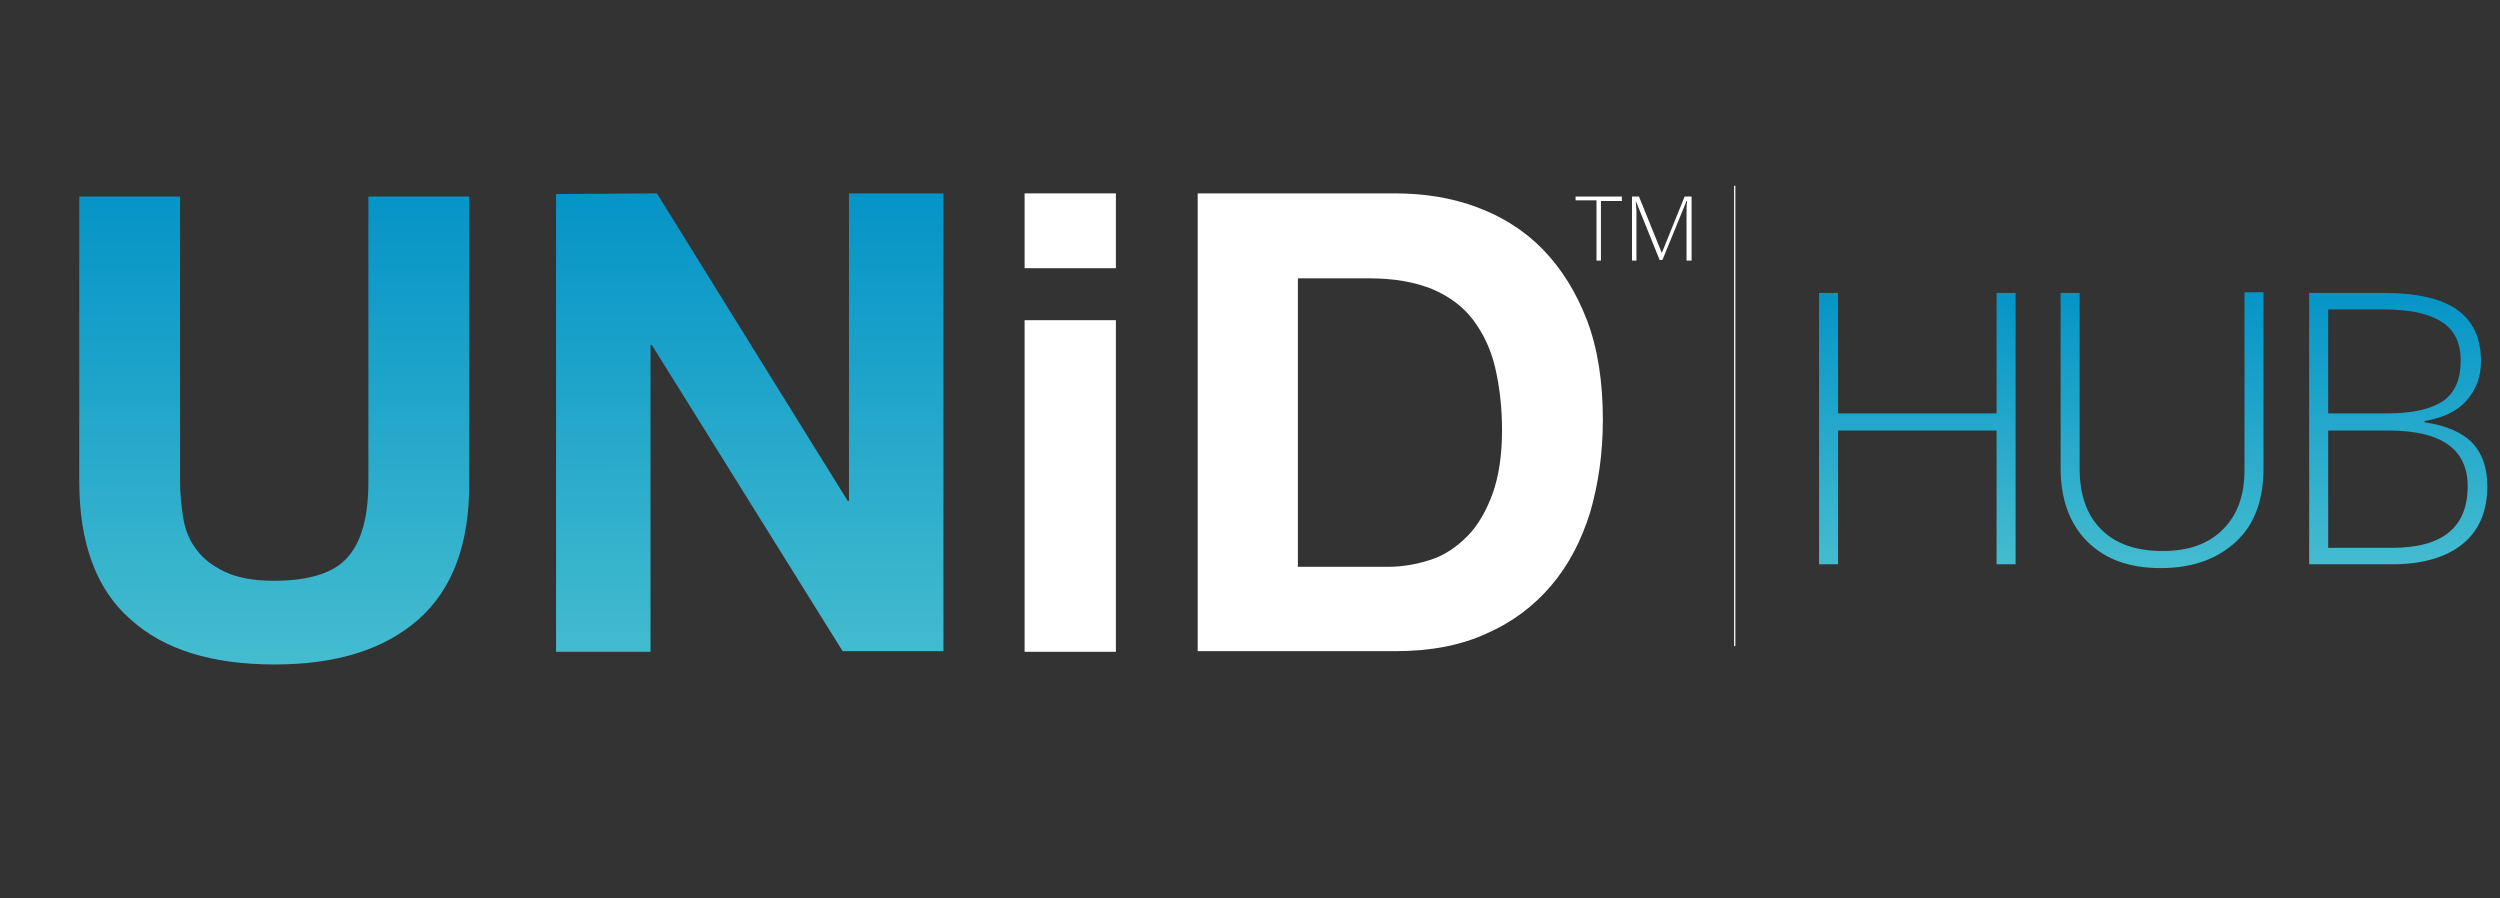
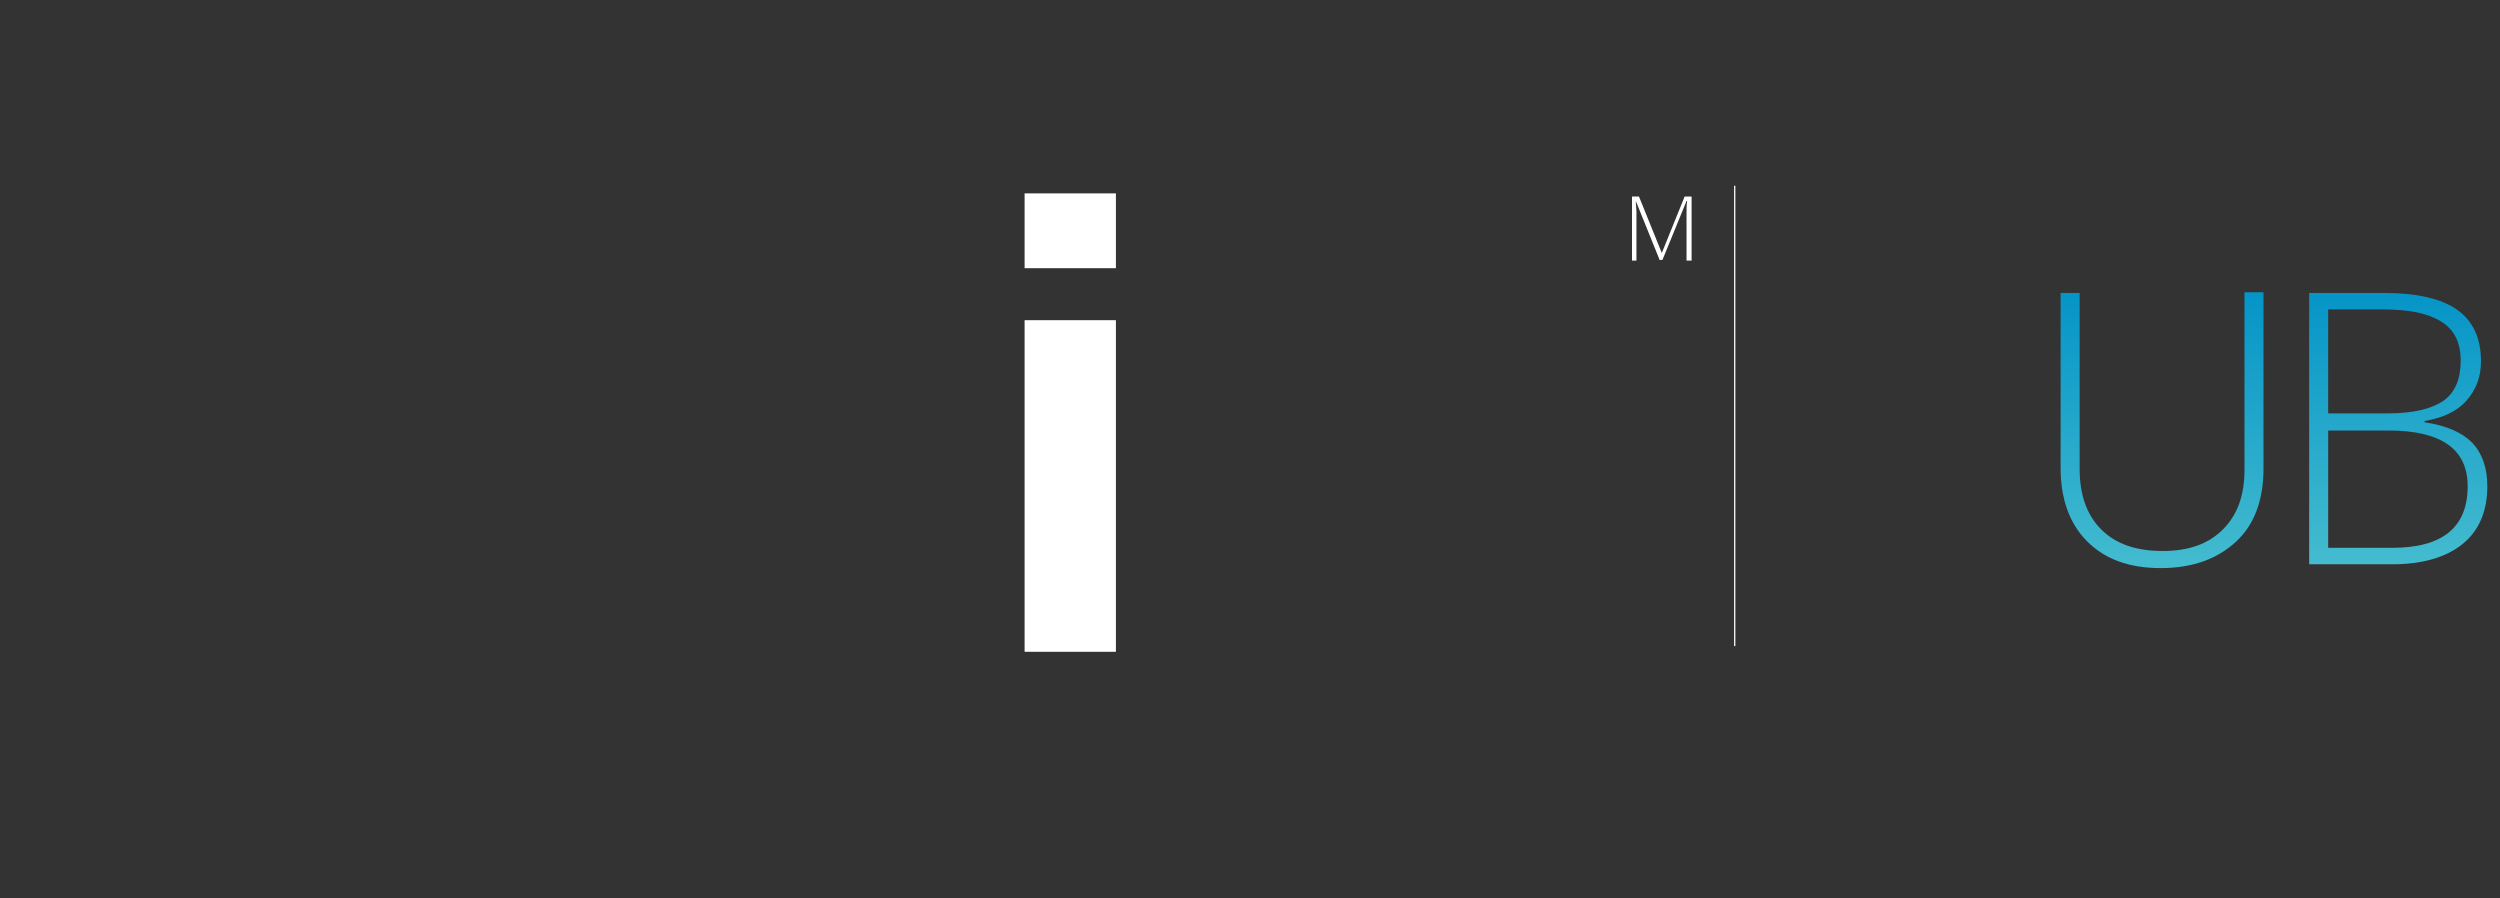
<svg xmlns="http://www.w3.org/2000/svg" xmlns:xlink="http://www.w3.org/1999/xlink" version="1.1" id="Calque_1" x="0px" y="0px" viewBox="0 0 394.3 141.7" style="enable-background:new 0 0 394.3 141.7;" xml:space="preserve">
  <rect x="0" y="0" width="394.3" height="141.7" fill="#333333" stroke="none" />
  <style type="text/css">
    .st0 {
    fill: #FFFFFF;
    }

    .st1 {
    clip-path: url(#SVGID_2_);
    fill: url(#SVGID_3_);
    }

    .st2 {
    clip-path: url(#SVGID_5_);
    fill: url(#SVGID_6_);
    }

    .st3 {
    clip-path: url(#SVGID_8_);
    fill: url(#SVGID_9_);
    }

    .st4 {
    clip-path: url(#SVGID_11_);
    fill: url(#SVGID_12_);
    }

    .st5 {
    clip-path: url(#SVGID_14_);
    fill: url(#SVGID_15_);
    }
  </style>
  <g>
    <rect x="273.5" y="29.3" class="st0" width="0.2" height="72.6" />
  </g>
  <g>
    <defs>
-       <polygon id="SVGID_1_" points="317.9,89 314.9,89 314.9,67.9 289.9,67.9 289.9,89 286.9,89 286.9,46.2 289.9,46.2 289.9,65.2                                314.9,65.2 314.9,46.2 317.9,46.2" />
-     </defs>
+       </defs>
    <clipPath id="SVGID_2_">
      <use xlink:href="#SVGID_1_" style="overflow:visible;" />
    </clipPath>
    <defs>
      <linearGradient id="SVGID_3_" gradientUnits="userSpaceOnUse" x1="303.25" y1="45.756" x2="303.25" y2="89.427">
        <stop offset="0" style="stop-color:#0494C7; stop-opacity:1" />
        <stop offset="1" style="stop-color:#45BCCF; stop-opacity:1" />
      </linearGradient>
    </defs>
    <rect x="286.2" y="45.8" class="st1" width="34.2" height="43.7" />
  </g>
  <g>
    <defs>
      <path id="SVGID_4_" d="M357,46.2v27.7c0,4.9-1.4,8.8-4.3,11.5s-6.8,4.2-11.9,4.2c-5,0-8.8-1.4-11.6-4.2s-4.2-6.7-4.2-11.6V46.2h3                                v27.7c0,4.1,1.1,7.3,3.4,9.6s5.5,3.4,9.7,3.4c4.1,0,7.2-1.1,9.5-3.4s3.4-5.4,3.4-9.4v-28H357z" />
    </defs>
    <clipPath id="SVGID_5_">
      <use xlink:href="#SVGID_4_" style="overflow:visible;" />
    </clipPath>
    <defs>
      <linearGradient id="SVGID_6_" gradientUnits="userSpaceOnUse" x1="340.661" y1="45.756" x2="340.661" y2="90.378">
        <stop offset="0" stop-color="#0494C7" stop-opacity="1" />
        <stop offset="1" stop-color="#45BCCF" stop-opacity="1" />
      </linearGradient>
    </defs>
    <rect x="322.5" y="45.8" class="st2" width="36.3" height="44.6" />
  </g>
  <g>
    <defs>
      <path id="SVGID_7_" d="M364.2,46.2h11.7c5.3,0,9.2,0.9,11.7,2.7c2.5,1.8,3.7,4.5,3.7,8.1c0,2.5-0.8,4.5-2.3,6.2                                c-1.5,1.7-3.7,2.7-6.6,3.2v0.2c3.4,0.5,5.9,1.6,7.5,3.2c1.6,1.7,2.4,4,2.4,6.9c0,3.9-1.3,7-3.9,9.1s-6.3,3.2-11.1,3.2h-13.1V46.2z                                M367.2,65.2h9.4c4,0,6.9-0.7,8.8-2c1.8-1.3,2.7-3.4,2.7-6.3c0-2.9-1-4.9-3.1-6.2s-5.1-1.9-9.2-1.9h-8.6V65.2z M367.2,67.9v18.5                                h10.1c7.9,0,11.9-3.2,11.9-9.7c0-5.9-4.2-8.8-12.5-8.8H367.2z" />
    </defs>
    <clipPath id="SVGID_8_">
      <use xlink:href="#SVGID_7_" style="overflow:visible;" />
    </clipPath>
    <defs>
      <linearGradient id="SVGID_9_" gradientUnits="userSpaceOnUse" x1="377.25" y1="45.756" x2="377.25" y2="89.427">
        <stop offset="0" stop-color="#0494C7" stop-opacity="1" />
        <stop offset="1" stop-color="#45BCCF" stop-opacity="1" />
      </linearGradient>
    </defs>
    <rect x="360.2" y="45.8" class="st3" width="34.2" height="43.7" />
  </g>
  <g>
    <defs>
      <path id="SVGID_10_" d="M66,97.7c-5.5,4.8-13,7.1-22.7,7.1c-9.8,0-17.4-2.3-22.7-7.1c-5.4-4.7-8.1-12-8.1-21.8l0-44.9l15.9,0                                l0,44.9c0,2,0.2,3.9,0.5,5.8c0.3,1.9,1,3.6,2.1,5c1.1,1.5,2.6,2.6,4.5,3.5c1.9,0.9,4.5,1.4,7.7,1.4c5.7,0,9.6-1.3,11.7-3.8                                c2.2-2.5,3.2-6.5,3.2-11.9l0-44.9l15.9,0l0,44.9C74.1,85.7,71.4,92.9,66,97.7z" />
    </defs>
    <clipPath id="SVGID_11_">
      <use xlink:href="#SVGID_10_" style="overflow:visible;" />
    </clipPath>
    <defs>
      <linearGradient id="SVGID_12_" gradientUnits="userSpaceOnUse" x1="82.422" y1="30.138" x2="82.422" y2="103.824" gradientTransform="matrix(1 -5.579566e-04 5.654834e-04 1.014 -3.732105e-02 -0.355)">
        <stop offset="0" stop-color="#0494C7" stop-opacity="1" />
        <stop offset="1" stop-color="#45BCCF" stop-opacity="1" />
      </linearGradient>
    </defs>
-     <rect x="12.5" y="30.1" class="st4" width="139.8" height="74.7" />
  </g>
  <g>
    <defs>
      <path id="SVGID_13_" d="M103.6,30.5L133.7,79l0.2,0l0-48.5l14.9,0l0,72.2l-15.9,0l-30.1-48.3l-0.2,0l0,48.4l-14.9,0l0-72.2                                L103.6,30.5z" />
    </defs>
    <clipPath id="SVGID_14_">
      <use xlink:href="#SVGID_13_" style="overflow:visible;" />
    </clipPath>
    <defs>
      <linearGradient id="SVGID_15_" gradientUnits="userSpaceOnUse" x1="82.422" y1="30.138" x2="82.422" y2="103.824" gradientTransform="matrix(1 -5.579566e-04 5.654834e-04 1.014 -3.732105e-02 -0.355)">
        <stop offset="0" stop-color="#0494C7" stop-opacity="1" />
        <stop offset="1" stop-color="#45BCCF" stop-opacity="1" />
      </linearGradient>
    </defs>
-     <rect x="12.5" y="30.1" class="st5" width="139.8" height="74.7" />
  </g>
  <path class="st0" d="M161.6,42.4V30.5H176v11.8H161.6z M176,50.5v52.3h-14.4V50.5H176z" />
-   <path class="st0" d="M220,30.5c4.7,0,9,0.7,13,2.2c4,1.5,7.5,3.7,10.4,6.7c2.9,3,5.2,6.7,6.9,11.1c1.7,4.5,2.5,9.7,2.5,15.7                              c0,5.3-0.7,10.1-2,14.6c-1.4,4.5-3.4,8.3-6.1,11.5c-2.7,3.2-6.1,5.8-10.2,7.6c-4.1,1.9-8.9,2.8-14.4,2.8h-31.2V30.5H220z                              M218.9,89.4c2.3,0,4.5-0.4,6.7-1.1c2.2-0.7,4.1-2,5.8-3.7c1.7-1.7,3-4,4-6.7c1-2.8,1.5-6.1,1.5-10.1c0-3.6-0.4-6.9-1.1-9.9                              c-0.7-2.9-1.9-5.4-3.5-7.5c-1.6-2.1-3.8-3.7-6.4-4.8c-2.7-1.1-6-1.7-9.9-1.7h-11.3v45.5H218.9z" />
  <g>
-     <path class="st0" d="M252.5,41.1h-0.7v-9.5h-3.3V31h7.3v0.7h-3.3V41.1z" />
-   </g>
+     </g>
  <g>
    <path class="st0" d="M261.8,41.1l-3.8-9.4H258c0,0.6,0.1,1.2,0.1,1.8v7.6h-0.7V31h1.1l3.6,8.9h0l3.6-8.9h1.1v10.1H266v-7.7                               c0-0.5,0-1.1,0.1-1.7H266l-3.8,9.3H261.8z" />
  </g>
</svg>